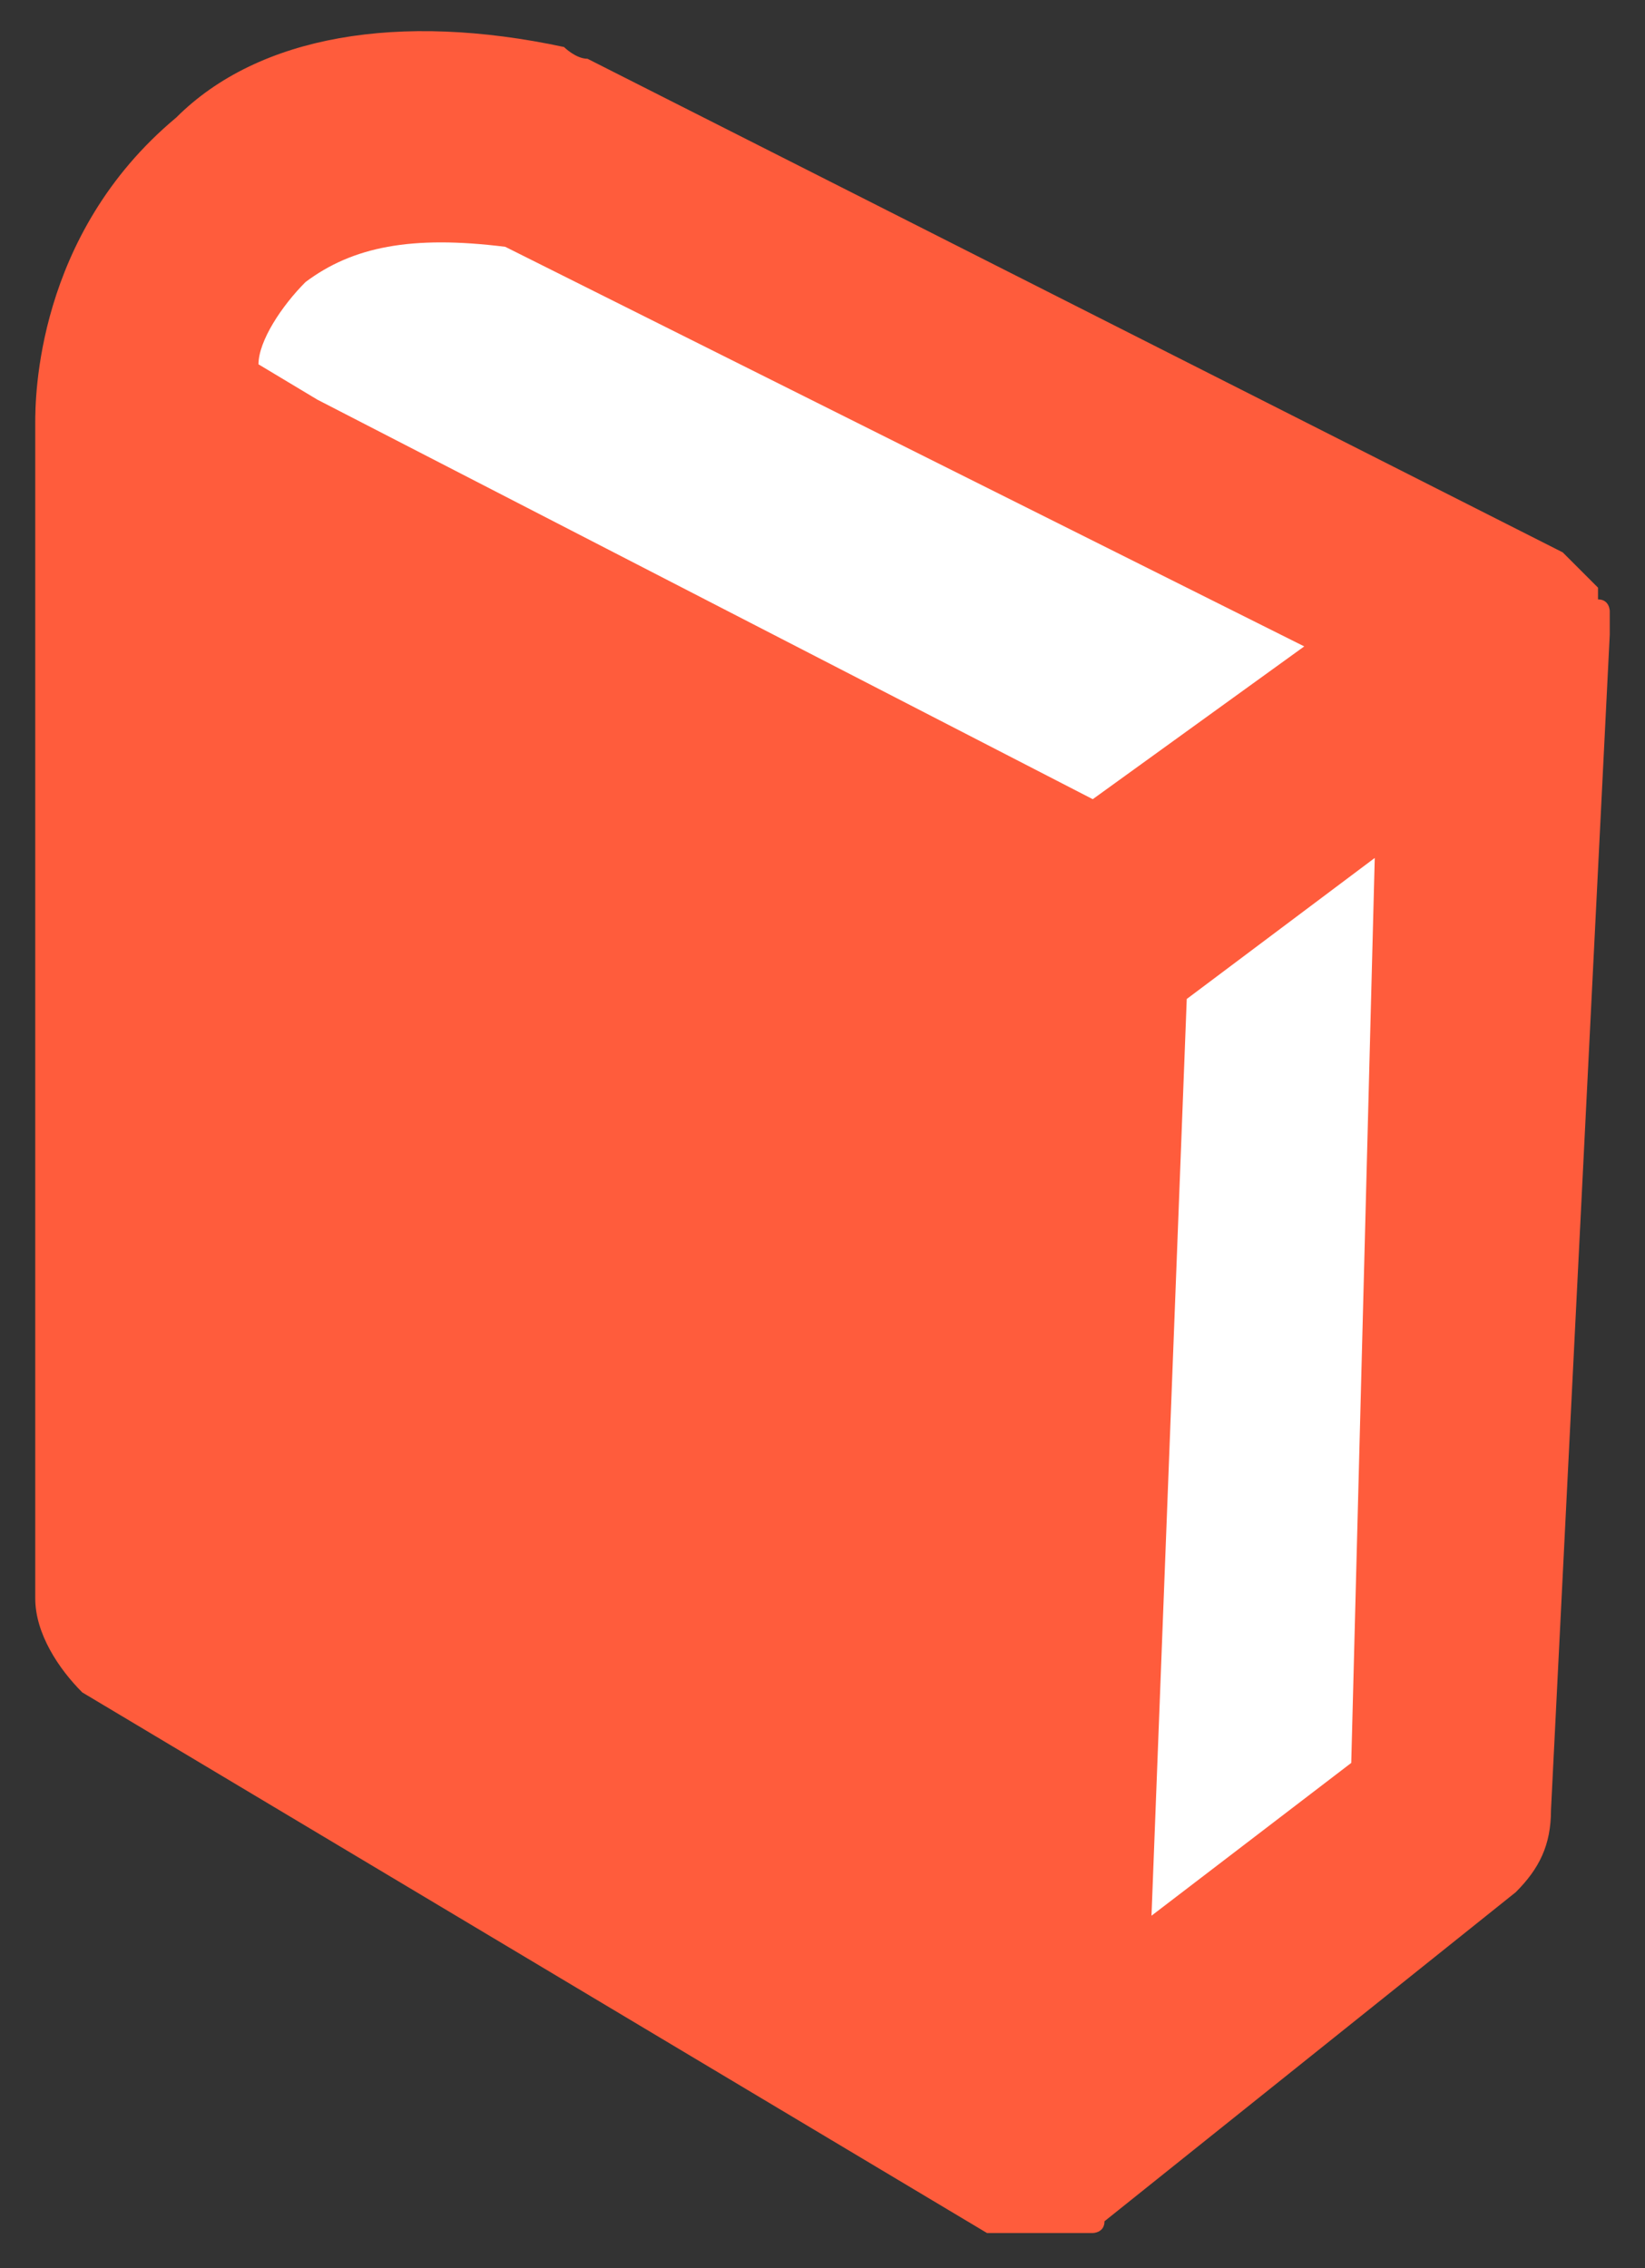
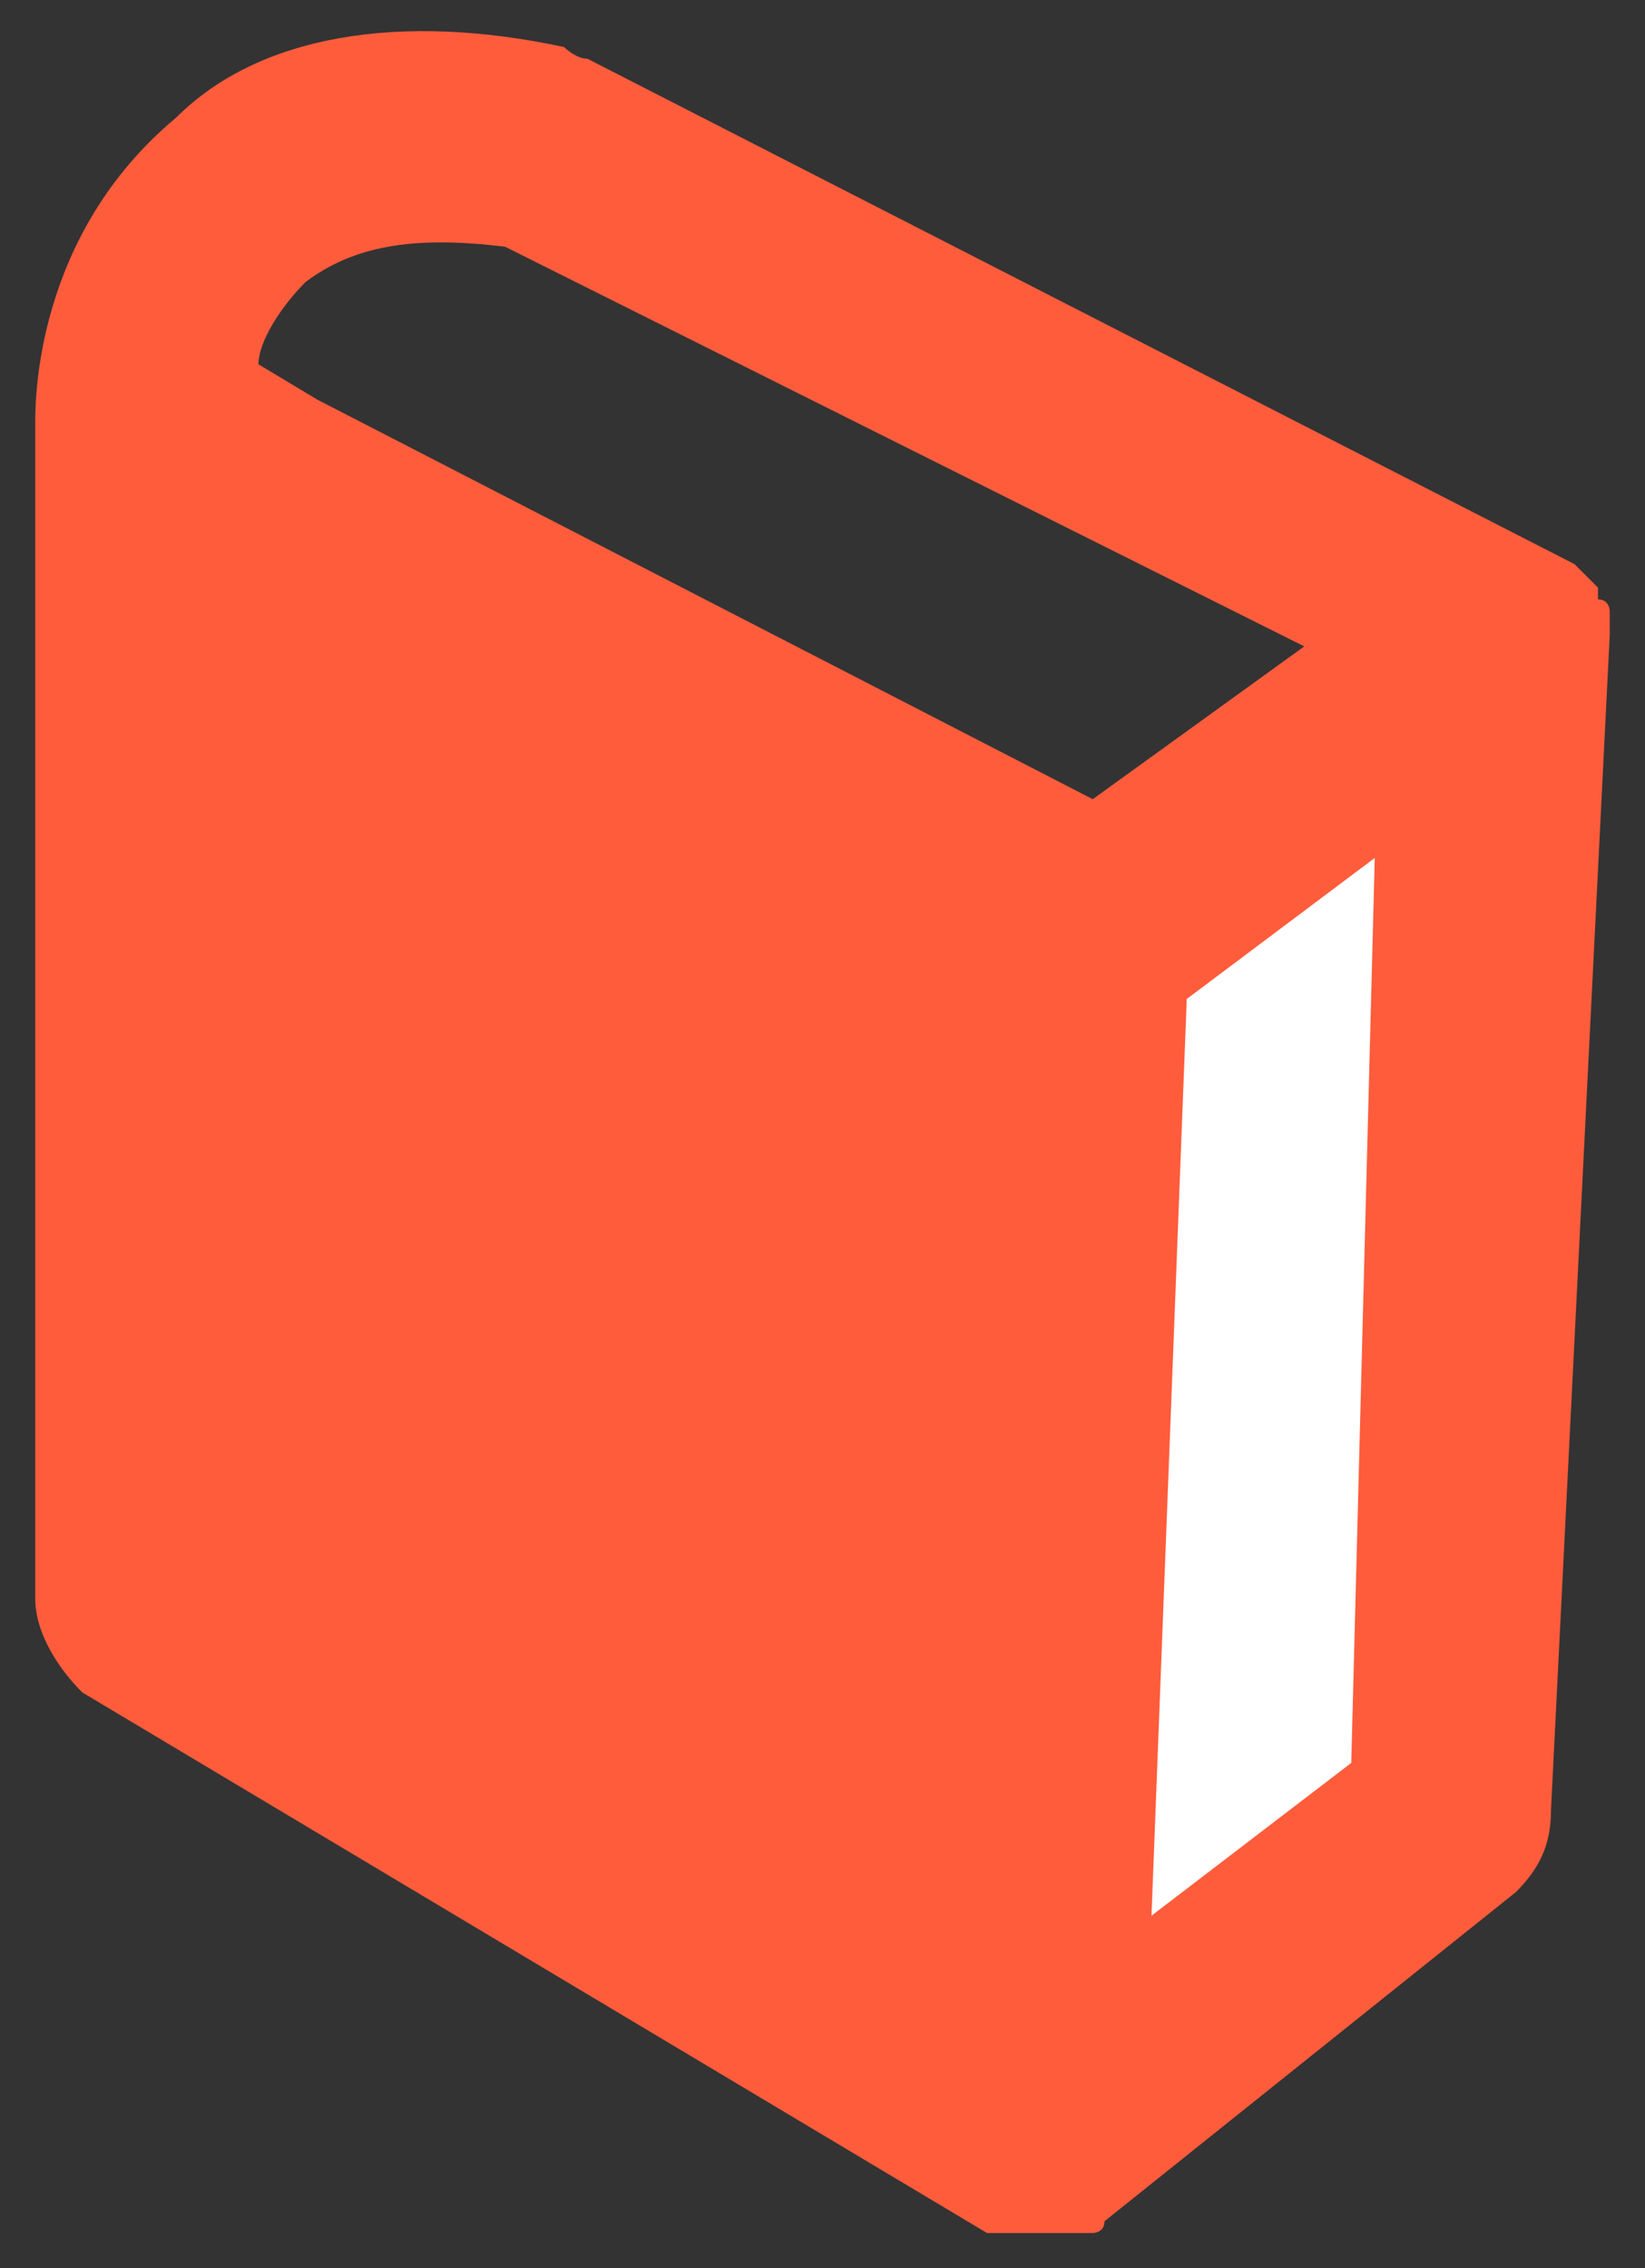
<svg xmlns="http://www.w3.org/2000/svg" version="1.1" id="レイヤー_1" x="0px" y="0px" width="14px" height="19.3px" viewBox="0 0 14 19.3" style="enable-background:new 0 0 14 19.3;" xml:space="preserve">
  <rect x="0" y="0" width="14" height="19.3" fill="#333333" stroke="none" />
  <style type="text/css">
	.st0{fill:#FFFFFF;}
	.st1{fill:#FF5C3C;}
</style>
  <g>
-     <path class="st0" d="M9.5,7.8L1.1,3.5c0,0-0.1-3.1,3.4-2.4L13,5.3L9.5,7.8z" />
    <polygon class="st0" points="13,5.3 12.6,15.6 9,18.4 9.5,8  " />
-     <path class="st1" d="M13.7,5.4C13.7,5.3,13.7,5.3,13.7,5.4c0-0.1,0-0.1,0-0.1c0,0,0-0.1,0-0.1c0,0,0-0.1-0.1-0.1c0,0,0-0.1,0-0.1   c0,0-0.1-0.1-0.1-0.1c0,0,0,0-0.1-0.1c0,0-0.1-0.1-0.1-0.1c0,0,0,0,0,0c0,0,0,0,0,0c0,0,0,0,0,0L5,0.5c-0.1,0-0.2-0.1-0.2-0.1   C3.4,0.1,2.2,0.3,1.5,1C0.3,2,0.3,3.4,0.3,3.6v10c0,0.3,0.2,0.6,0.4,0.8L8.4,19c0,0,0,0,0,0c0,0,0,0,0,0c0,0,0.1,0,0.1,0   c0,0,0,0,0.1,0c0.1,0,0.1,0,0.2,0c0.1,0,0.2,0,0.3,0c0,0,0,0,0.1,0c0,0,0.1,0,0.1,0c0,0,0.1,0,0.1-0.1c0,0,0,0,0,0l3.5-2.8   c0.2-0.2,0.3-0.4,0.3-0.7L13.7,5.4C13.7,5.4,13.7,5.4,13.7,5.4z M2.6,2.4C3,2.1,3.5,2,4.3,2.1l6.8,3.4L9.3,6.8L2.7,3.4L2.2,3.1   C2.2,2.9,2.4,2.6,2.6,2.4z M11.5,15l-1.7,1.3l0.3-7.8l1.6-1.2L11.5,15z" />
+     <path class="st1" d="M13.7,5.4C13.7,5.3,13.7,5.3,13.7,5.4c0-0.1,0-0.1,0-0.1c0,0,0-0.1,0-0.1c0,0,0-0.1-0.1-0.1c0,0,0-0.1,0-0.1   c0,0-0.1-0.1-0.1-0.1c0,0-0.1-0.1-0.1-0.1c0,0,0,0,0,0c0,0,0,0,0,0c0,0,0,0,0,0L5,0.5c-0.1,0-0.2-0.1-0.2-0.1   C3.4,0.1,2.2,0.3,1.5,1C0.3,2,0.3,3.4,0.3,3.6v10c0,0.3,0.2,0.6,0.4,0.8L8.4,19c0,0,0,0,0,0c0,0,0,0,0,0c0,0,0.1,0,0.1,0   c0,0,0,0,0.1,0c0.1,0,0.1,0,0.2,0c0.1,0,0.2,0,0.3,0c0,0,0,0,0.1,0c0,0,0.1,0,0.1,0c0,0,0.1,0,0.1-0.1c0,0,0,0,0,0l3.5-2.8   c0.2-0.2,0.3-0.4,0.3-0.7L13.7,5.4C13.7,5.4,13.7,5.4,13.7,5.4z M2.6,2.4C3,2.1,3.5,2,4.3,2.1l6.8,3.4L9.3,6.8L2.7,3.4L2.2,3.1   C2.2,2.9,2.4,2.6,2.6,2.4z M11.5,15l-1.7,1.3l0.3-7.8l1.6-1.2L11.5,15z" />
  </g>
</svg>